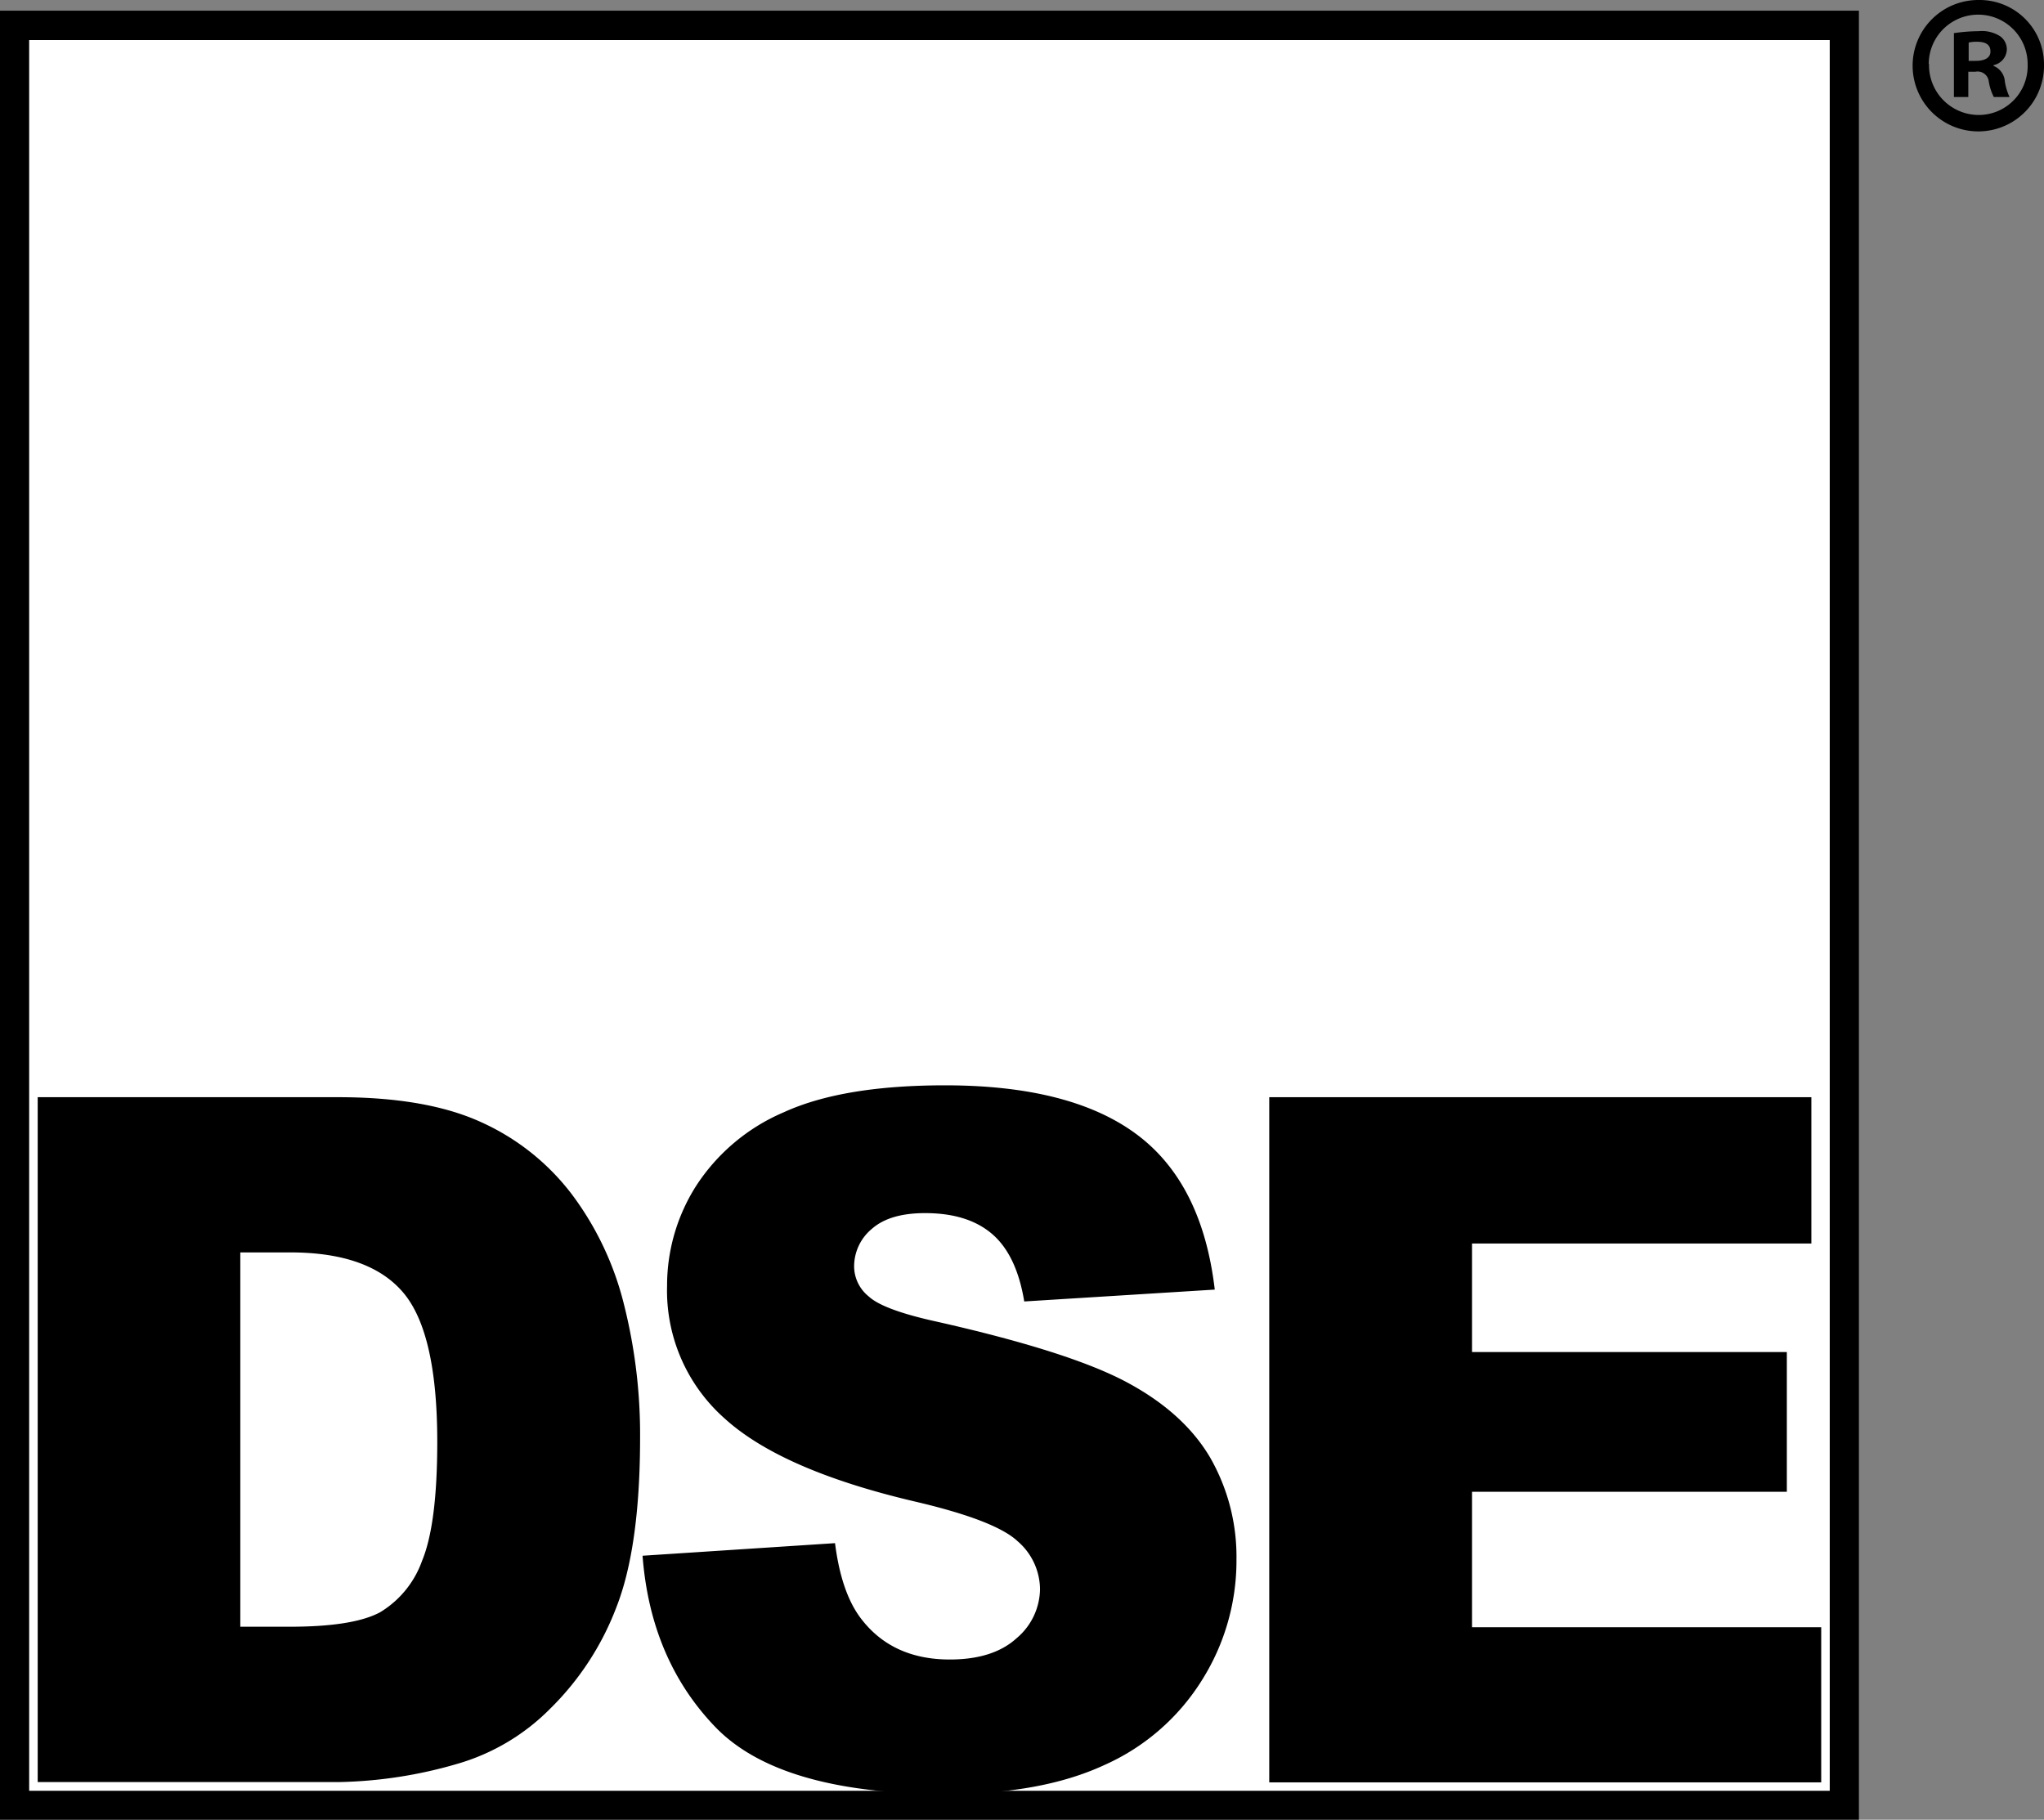
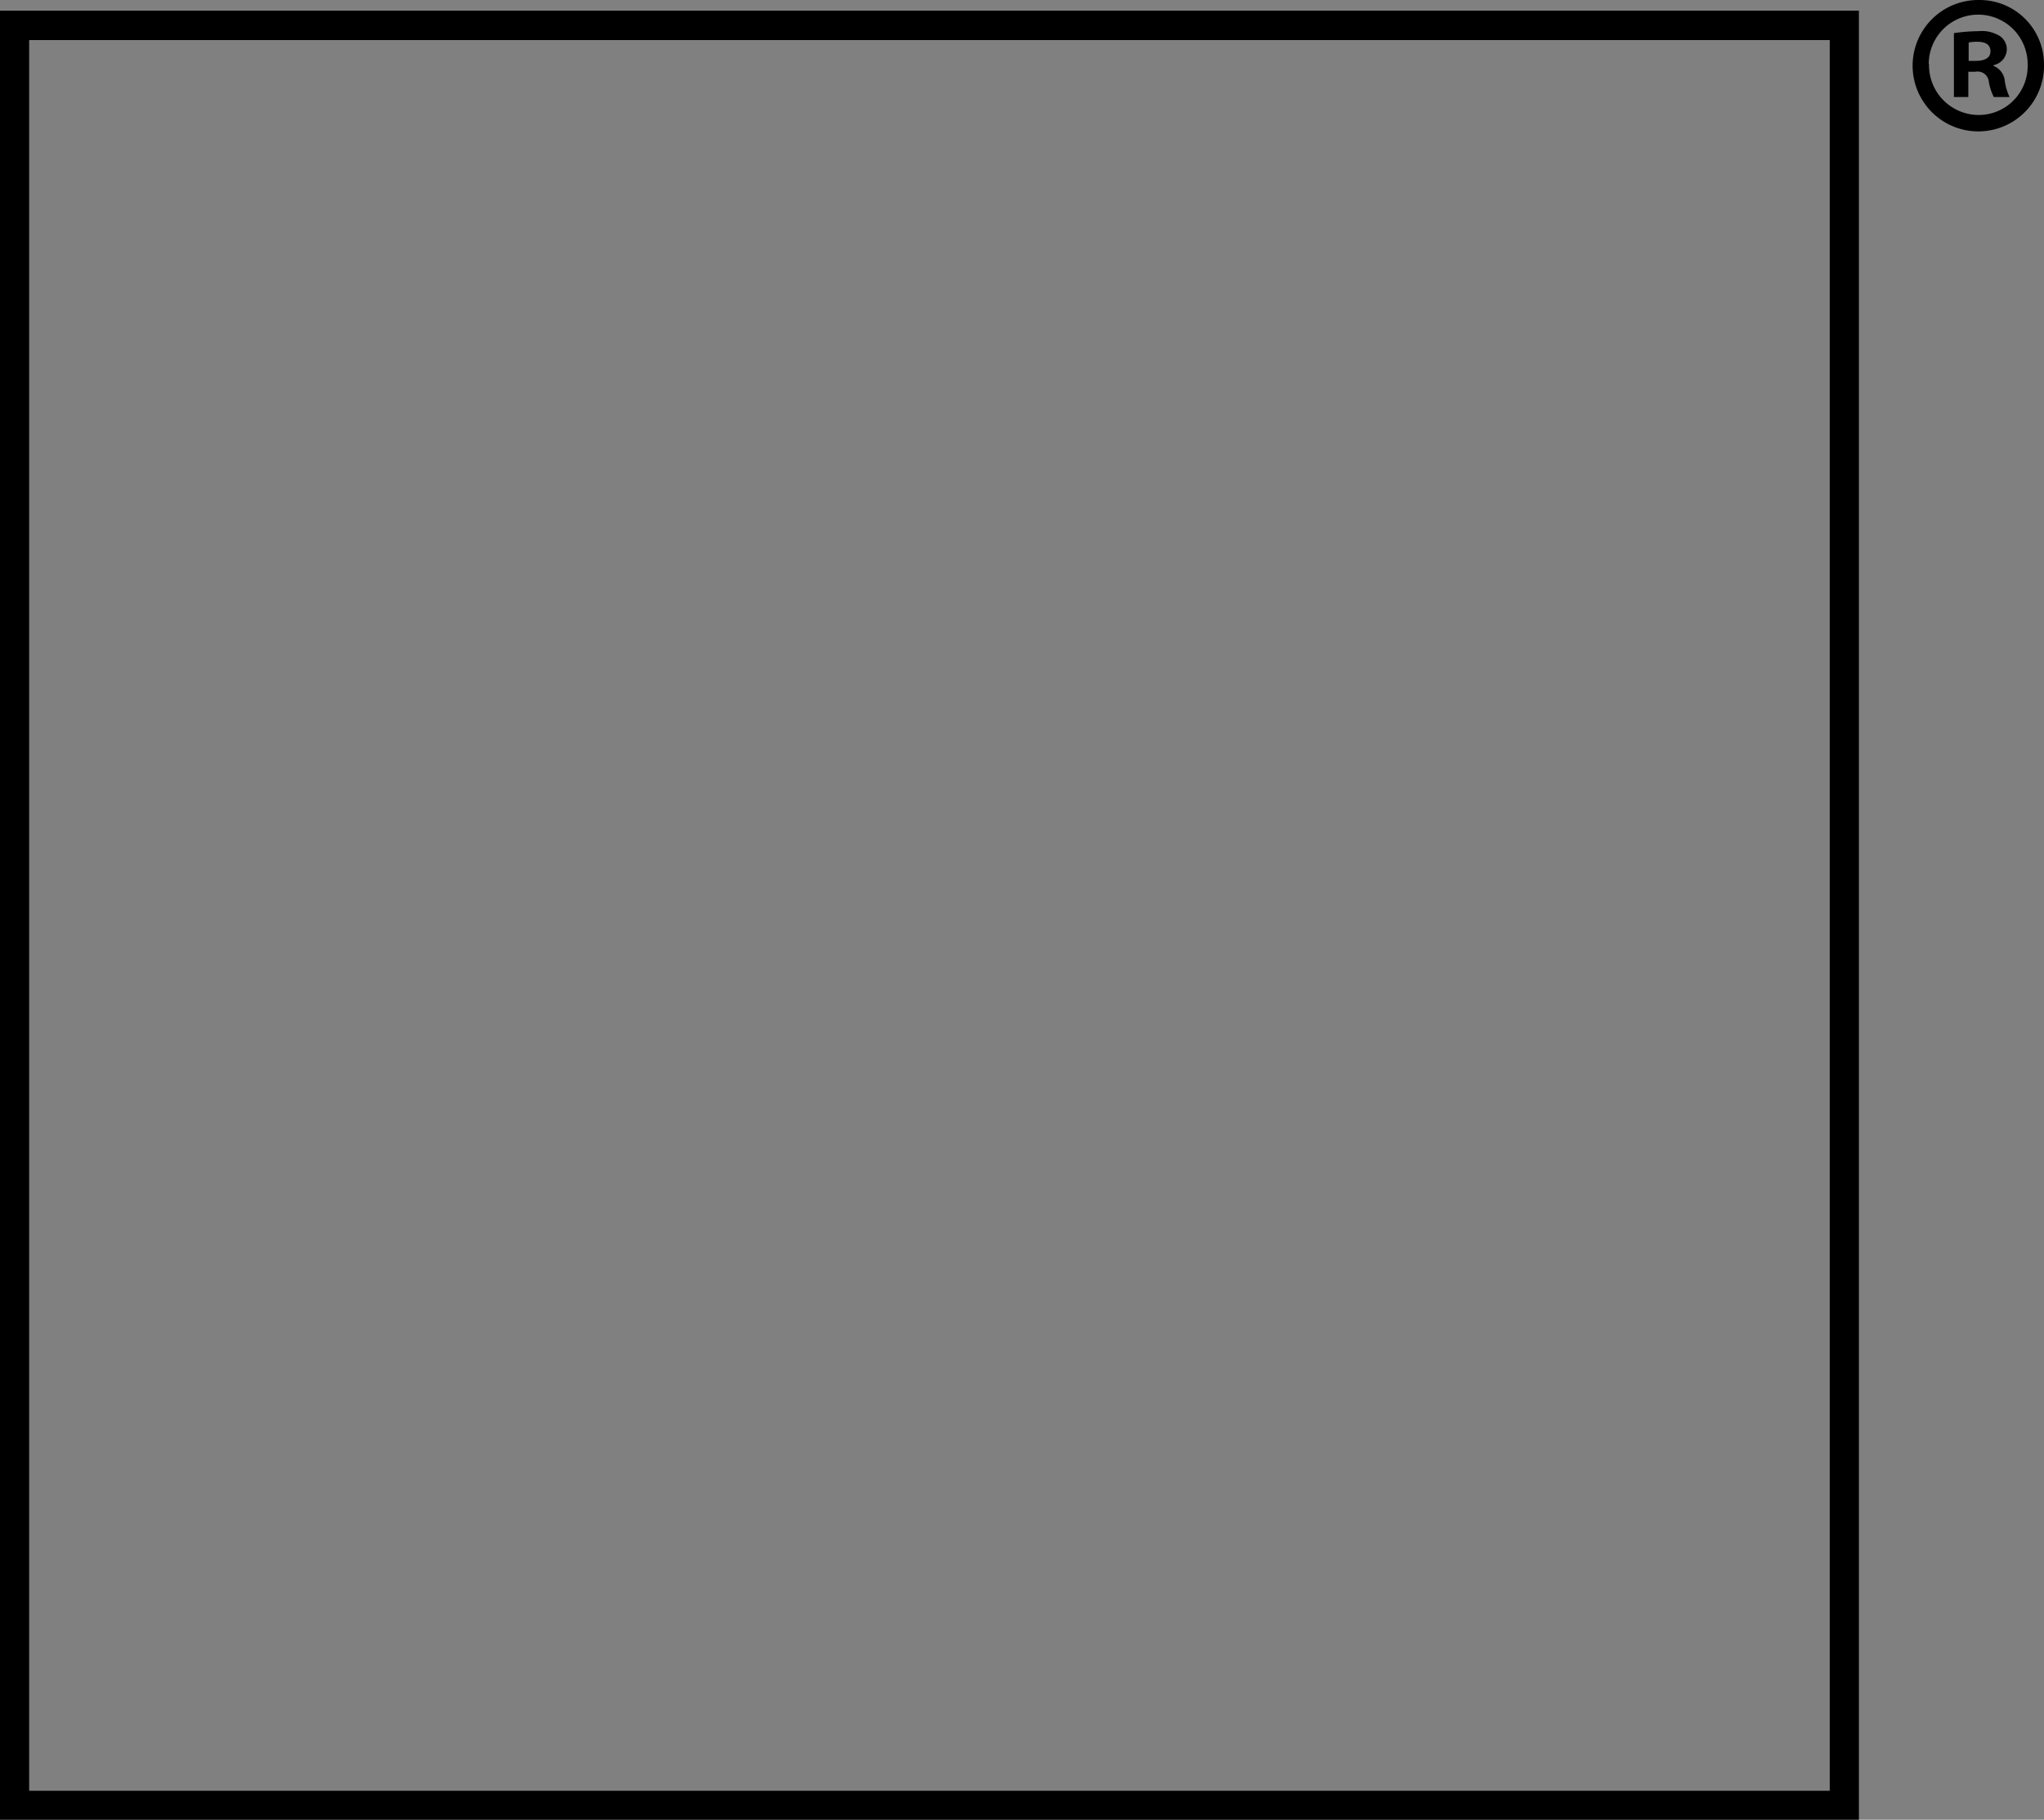
<svg xmlns="http://www.w3.org/2000/svg" id="Capa_1" data-name="Capa 1" viewBox="0 0 282.48 251.48">
  <rect x="0" y="0" width="282.48" height="251.48" fill="#808080" stroke="none" />
  <title>dse</title>
-   <rect x="2.02" y="3.52" width="252.87" height="245.94" style="fill:#fff" />
  <path d="M305.35,306H48.45V56h256.9V306ZM52.48,302H301.32V60.06H52.48V302Z" transform="translate(-48.45 -54.52)" />
-   <path d="M53.66,206.15H95.19q12.28,0,19.84,3.49a32.51,32.51,0,0,1,12.5,10,42.25,42.25,0,0,1,7.16,15.18,73.55,73.55,0,0,1,2.22,18.34q0,15.18-3.3,23.54a39.1,39.1,0,0,1-9.17,14,29.58,29.58,0,0,1-12.59,7.52,62.15,62.15,0,0,1-16.66,2.58H53.66V206.15Zm28,21.44v51.74h6.85q8.76,0,12.47-2a13.63,13.63,0,0,0,5.8-7.11q2.1-5.07,2.1-16.44,0-15.05-4.69-20.61T88.59,227.6h-7Z" transform="translate(-48.45 -54.52)" />
-   <path d="M137.25,269.52l26.6-1.74q0.86,6.78,3.52,10.33,4.32,5.75,12.34,5.75,6,0,9.23-2.94a9,9,0,0,0,3.24-6.81,8.84,8.84,0,0,0-3.09-6.59Q186,264.61,174.77,262q-18.39-4.33-26.23-11.5a23.59,23.59,0,0,1-7.9-18.28,25.65,25.65,0,0,1,4-13.79,27.09,27.09,0,0,1,12.16-10.21q8.12-3.71,22.25-3.71,17.35,0,26.45,6.75t10.83,21.48L190,234.38q-1.05-6.39-4.41-9.3t-9.29-2.91q-4.88,0-7.34,2.16a6.74,6.74,0,0,0-2.47,5.27,5.35,5.35,0,0,0,2,4.07q2,1.87,9.38,3.49,18.33,4.13,26.26,8.36T215.72,256a27.56,27.56,0,0,1,3.61,14,31,31,0,0,1-4.82,16.79,30.47,30.47,0,0,1-13.45,11.66q-8.64,4-21.79,4-23.08,0-32-9.3T137.25,269.52Z" transform="translate(-48.45 -54.52)" />
-   <path d="M223.86,206.15h74.92v20.22H251.88v15h43.51v19.31H251.88V279.4h48.26v21.44H223.86V206.15Z" transform="translate(-48.45 -54.52)" />
  <path d="M330.93,63.35a9.08,9.08,0,1,1-9-8.83A8.9,8.9,0,0,1,330.93,63.35Zm-15.89,0a6.88,6.88,0,0,0,6.9,7.06,6.77,6.77,0,0,0,6.73-7A6.82,6.82,0,1,0,315,63.35Zm5.44,4.58h-2V59.1a24,24,0,0,1,3.39-.27,4.7,4.7,0,0,1,3,.7,2.22,2.22,0,0,1,.92,1.89,2.28,2.28,0,0,1-1.83,2.1v0.11a2.49,2.49,0,0,1,1.56,2.15,7.86,7.86,0,0,0,.65,2.15H324a7,7,0,0,1-.7-2.15,1.55,1.55,0,0,0-1.83-1.35h-1v3.5Zm0.05-5h1c1.13,0,2-.38,2-1.29s-0.59-1.35-1.88-1.35a4.89,4.89,0,0,0-1.13.11V63Z" transform="translate(-48.45 -54.52)" />
</svg>